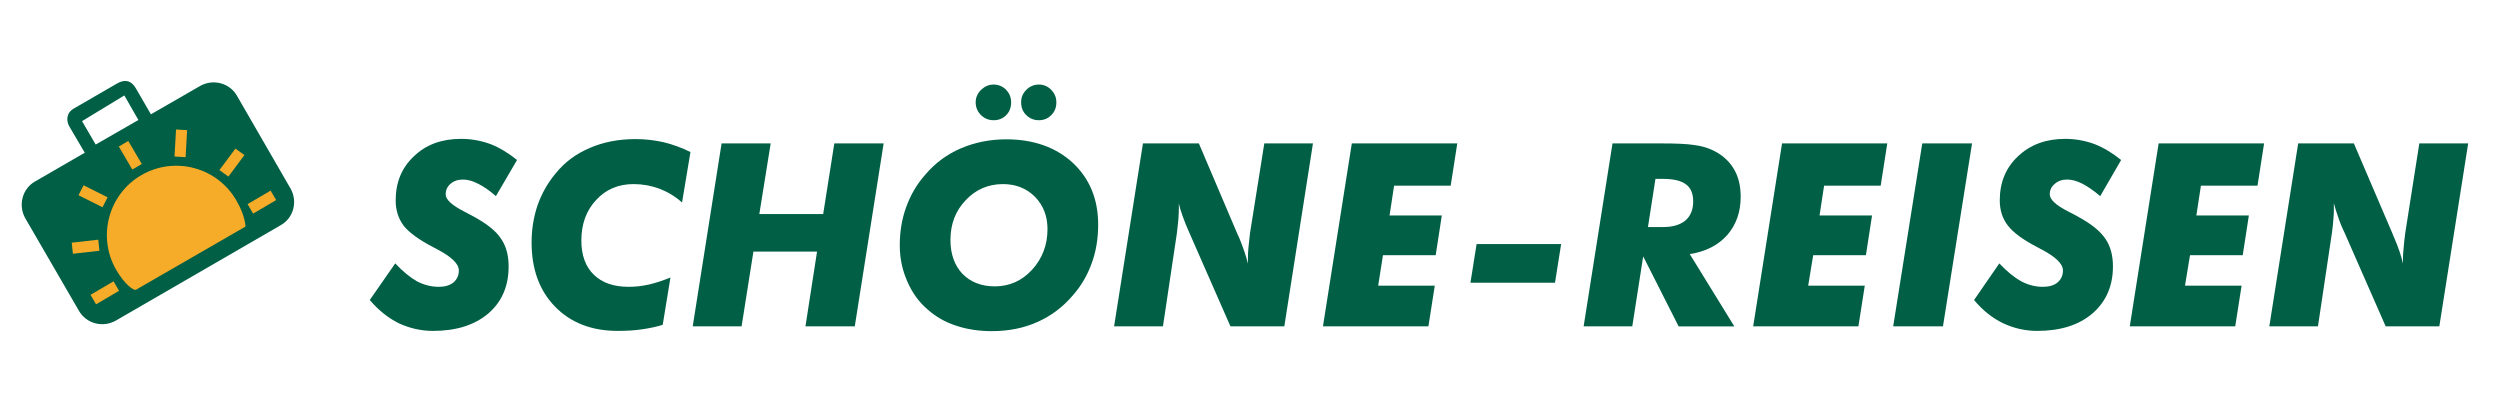
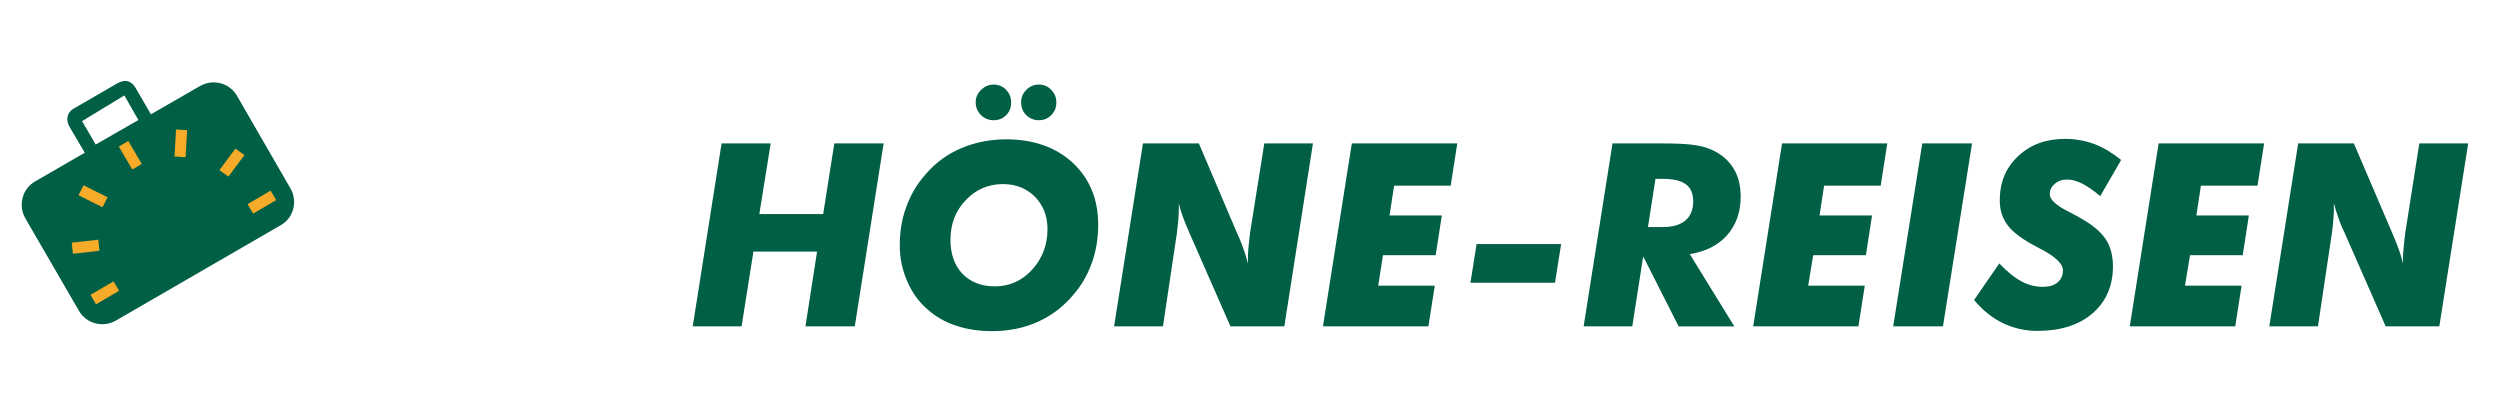
<svg xmlns="http://www.w3.org/2000/svg" width="110mm" height="18mm" clip-rule="evenodd" fill-rule="evenodd" image-rendering="optimizeQuality" shape-rendering="geometricPrecision" text-rendering="geometricPrecision" version="1.1" viewBox="0 0 11000 1500" xml:space="preserve">
  <defs>
    <style type="text/css">
   
    .fil1 {fill:#005F44}
    .fil2 {fill:#F7AC29}
    .fil0 {fill:#FFCE51}
    .fil3 {fill:#005F44;fill-rule:nonzero}
   
  </style>
  </defs>
  <path class="fil0" d="m623 620c146-84 333-34 417 112 41 71 40 115 40 115l-482 278c-8 5-48-21-87-88-84-146-34-333 112-417z" />
  <rect class="fil0" transform="matrix(.041 -.024 .027 .046 522.72 494.66)" width="1016" height="2201" />
  <rect class="fil0" transform="matrix(-.024 -.041 .046 -.027 1113.8 789.85)" width="1016" height="2201" />
  <rect class="fil0" transform="matrix(-.024 -.041 .046 -.027 422.66 1188.9)" width="1016" height="2201" />
  <rect class="fil0" transform="matrix(.022 -.043 .048 .024 345.42 709.02)" width="1016" height="2201" />
  <rect class="fil0" transform="matrix(-.005 -.048 .053 -.006 320.81 966.53)" width="1016" height="2201" />
  <rect class="fil0" transform="matrix(-.048 -.003 .003 -.054 816.66 541.6)" width="1016" height="2201" />
  <rect class="fil0" transform="matrix(-.039 -.028 .032 -.043 1005 626.93)" width="1016" height="2201" />
  <path class="fil1" d="m155 648 218-126-67-114c-14-23-17-59 18-80l190-110c57-33 79 14 84 21l-237 144 60 103 188-108-62-108 51-31 66 114 217-125c57-32 130-13 162 44l235 407c33 57 14 130-43 162l-726 420c-57 32-130 13-162-44l-236-407c-32-57-13-130 44-162z" />
-   <path class="fil2" d="m623 620c146-84 333-34 417 112 41 71 40 115 40 115l-482 278c-8 5-48-21-87-88-84-146-34-333 112-417z" />
  <rect class="fil2" transform="matrix(.041 -.024 .027 .046 522.72 494.66)" width="1016" height="2201" />
  <rect class="fil2" transform="matrix(-.024 -.041 .046 -.027 1113.8 789.85)" width="1016" height="2201" />
  <rect class="fil2" transform="matrix(-.024 -.041 .046 -.027 422.66 1188.9)" width="1016" height="2201" />
  <rect class="fil2" transform="matrix(.022 -.043 .048 .024 345.42 709.02)" width="1016" height="2201" />
  <rect class="fil2" transform="matrix(-.005 -.048 .053 -.006 320.81 966.53)" width="1016" height="2201" />
  <rect class="fil2" transform="matrix(-.048 -.003 .003 -.054 816.66 541.6)" width="1016" height="2201" />
  <rect class="fil2" transform="matrix(-.039 -.028 .032 -.043 1005 626.93)" width="1016" height="2201" />
-   <path class="fil3" d="m1739 1009c34 36 66 62 96 79 31 16 63 24 95 24 27 0 49-6 65-19 16-14 24-31 24-53 0-29-32-60-97-94-7-4-12-6-15-8-64-33-107-65-131-95-23-31-35-68-35-111 0-80 27-145 81-195 53-51 122-76 207-76 45 0 88 8 129 23 41 16 80 40 117 70l-93 159c-28-25-55-43-79-55s-45-18-66-18c-22 0-40 6-55 19-14 12-21 28-21 46 0 23 27 48 82 76 19 10 34 18 45 24 56 31 96 63 117 96 22 32 33 73 33 121 0 86-29 155-89 207-60 51-141 77-244 77-53 0-104-12-151-34-46-23-89-57-127-102l112-161z" />
-   <path class="fil3" d="m3038 519-37 222c-30-27-64-47-100-61-36-13-74-20-113-20-67 0-122 23-165 70-43 46-65 105-65 178 0 65 18 115 55 151 36 35 87 53 153 53 29 0 58-3 89-10 30-7 61-17 95-31l-34 208c-27 9-57 15-91 20-33 5-69 7-107 7-115 0-207-36-276-107s-103-165-103-283c0-57 9-111 26-162 18-51 44-98 79-140 40-50 90-87 151-113 60-26 127-39 202-39 43 0 84 5 124 14 40 10 79 24 117 43z" />
  <polygon class="fil3" points="3048 1286 3175 481 3391 481 3341 792 3622 792 3671 481 3888 481 3761 1286 3544 1286 3595 957 3315 957 3263 1286" />
  <path class="fil3" d="m4413 660c-65 0-120 24-164 71-45 47-67 105-67 175 0 62 18 112 53 149 35 36 83 55 142 55 64 0 119-24 164-73s68-109 68-179c0-58-19-105-55-142-37-37-84-56-141-56zm-49 647c-57 0-110-8-157-24-47-15-89-39-125-71-39-33-69-75-90-124-22-50-33-102-33-158 0-60 9-116 28-168 19-53 46-100 83-142 43-51 95-90 157-117 61-26 128-40 200-40 121 0 219 35 294 104 74 70 111 160 111 272 0 59-9 116-28 168-19 53-46 100-83 142-44 52-96 91-157 118-60 27-127 40-200 40zm129-1007c0-21 7-39 23-55 15-15 34-23 55-23s40 8 54 23c15 15 23 33 23 55 0 23-7 41-22 56-14 15-33 23-55 23s-41-8-56-23-22-34-22-56zm-200 0c0-21 8-39 24-55 16-15 34-23 55-23s40 8 55 23c14 15 22 33 22 55 0 23-7 42-22 57-14 14-32 22-55 22-22 0-41-8-56-23s-23-34-23-56z" />
  <path class="fil3" d="m4902 1286 127-805h246l169 397c2 4 4 9 8 17 18 44 31 82 39 115v-21c0-14 0-30 2-48s4-40 7-65l63-395h214l-126 805h-237l-180-410c-13-29-23-54-30-74-7-19-13-38-17-58v23c0 14-1 30-2 46s-4 38-7 65l-61 408h-215z" />
  <polygon class="fil3" points="6064 1107 6313 1107 6285 1286 5821 1286 5948 481 6412 481 6383 667 6134 667 6114 798 6344 798 6317 973 6085 973" />
  <polygon class="fil3" points="6470 1094 6497 924 6869 924 6842 1094" />
  <path class="fil3" d="m7182 1286h-214l127-805h214c65 0 113 2 145 7 31 4 59 12 82 23 40 19 71 46 92 81 21 34 31 76 31 124 0 67-20 123-59 168-40 45-95 73-165 84l196 318h-245l-156-308-48 308zm69-437h67c43 0 75-10 98-29 23-20 34-48 34-84 0-35-11-60-32-75-21-16-55-24-102-24h-32l-33 212z" />
  <polygon class="fil3" points="7956 1107 8205 1107 8177 1286 7714 1286 7841 481 8304 481 8275 667 8026 667 8006 798 8237 798 8210 973 7978 973" />
  <polygon class="fil3" points="8330 1286 8458 481 8677 481 8549 1286" />
  <path class="fil3" d="m8797 1009c34 36 66 62 97 79 30 16 62 24 94 24 28 0 49-6 65-19 16-14 24-31 24-53 0-29-32-60-97-94-7-4-11-6-15-8-64-33-107-65-130-95-24-31-36-68-36-111 0-80 27-145 81-195 54-51 123-76 207-76 45 0 88 8 129 23 41 16 80 40 117 70l-92 159c-29-25-56-43-79-55-24-12-46-18-66-18-22 0-41 6-55 19-15 12-22 28-22 46 0 23 27 48 82 76 20 10 35 18 45 24 57 31 96 63 118 96 22 32 33 73 33 121 0 86-30 155-90 207-59 51-141 77-243 77-54 0-104-12-151-34-47-23-90-57-127-102l111-161z" />
  <polygon class="fil3" points="9614 1107 9863 1107 9835 1286 9371 1286 9498 481 9962 481 9933 667 9684 667 9664 798 9895 798 9868 973 9636 973" />
  <path class="fil3" d="m9985 1286 127-805h245l170 397c1 4 4 9 7 17 19 44 32 82 39 115v-21c0-14 1-30 3-48 1-18 4-40 7-65l62-395h215l-127 805h-236l-180-410c-14-29-24-54-30-74-7-19-13-38-18-58v23c0 14 0 30-2 46-1 16-3 38-7 65l-61 408h-214z" />
</svg>